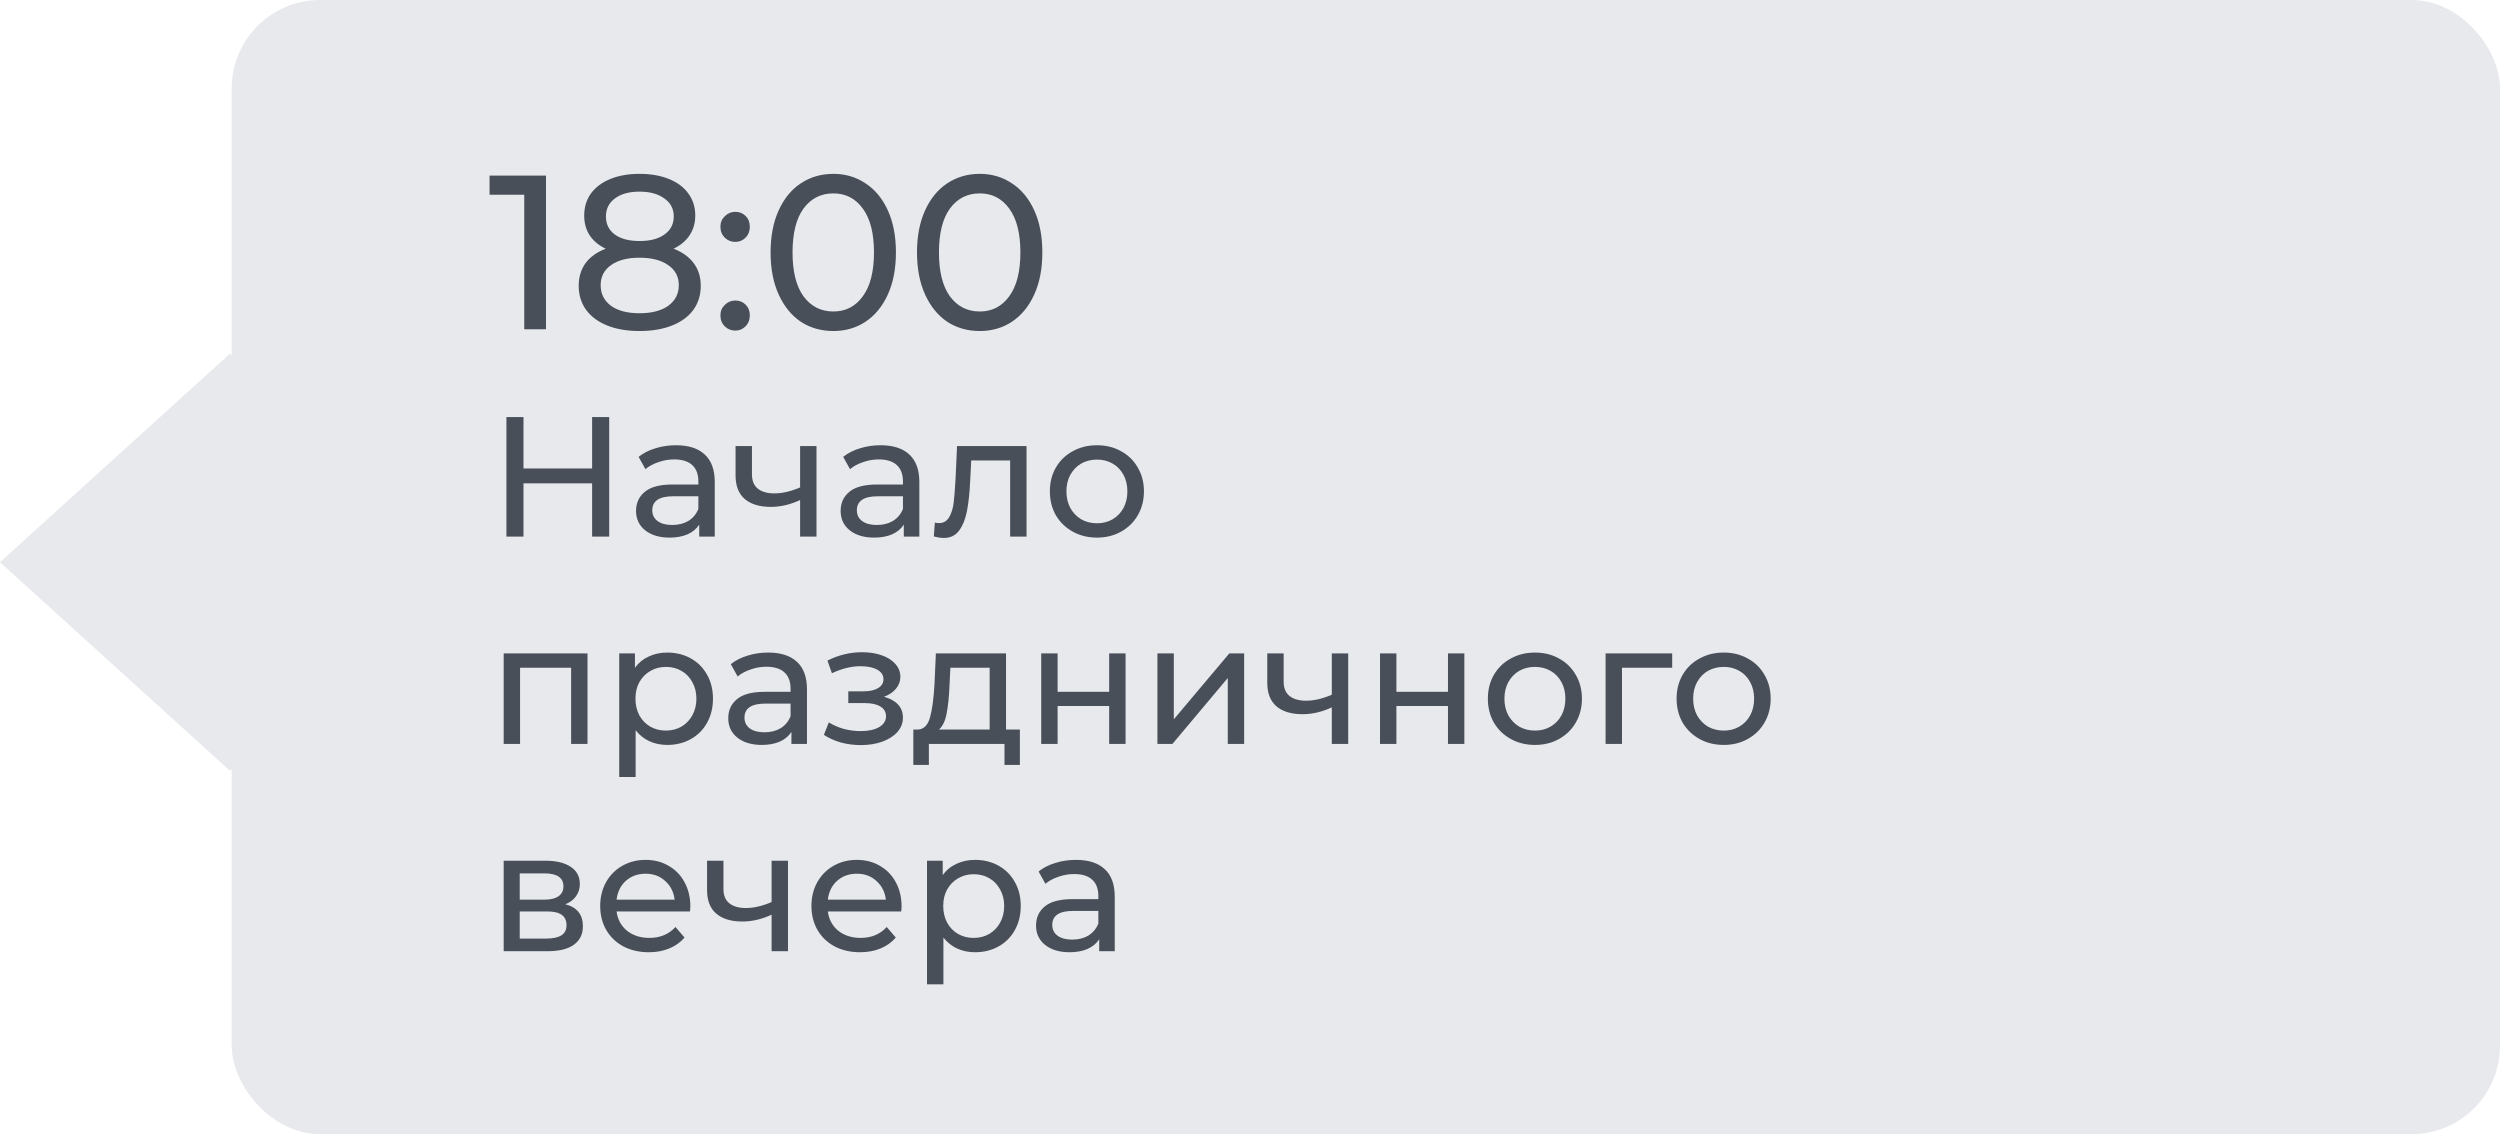
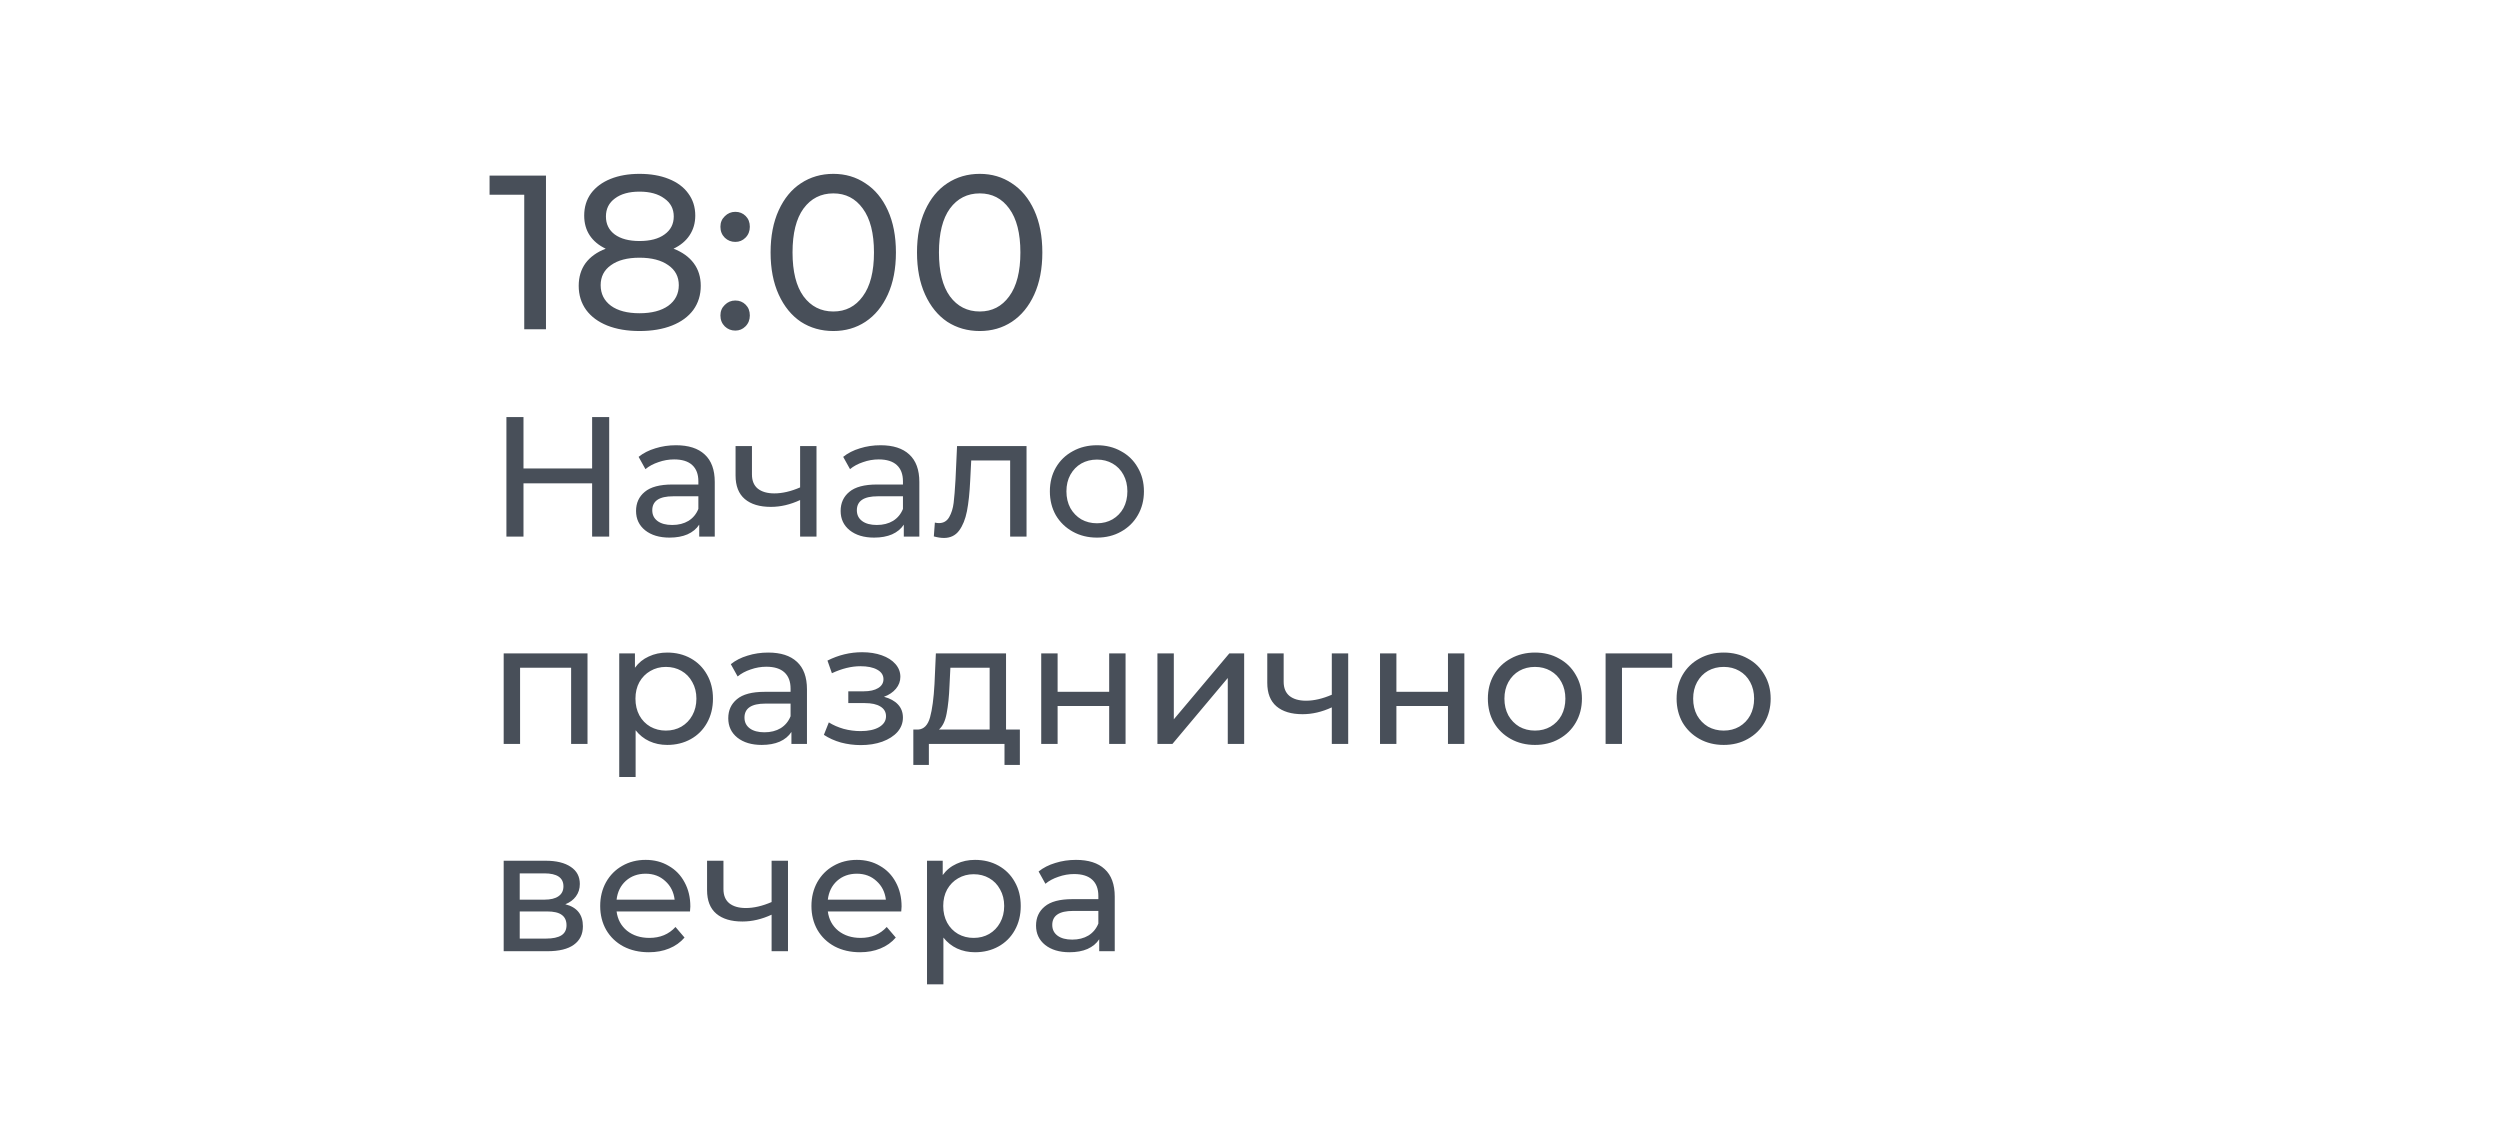
<svg xmlns="http://www.w3.org/2000/svg" width="205" height="93" viewBox="0 0 205 93" fill="none">
-   <rect width="25.448" height="25.448" transform="matrix(0.741 0.672 -0.741 0.672 18.855 29)" fill="#E7E9ED" />
-   <rect x="19" width="186" height="93" rx="7.247" fill="#E7E9ED" />
  <path d="M44.77 14.4V27H42.988V15.966H40.144V14.4H44.77ZM55.23 20.394C55.95 20.67 56.502 21.066 56.886 21.582C57.27 22.098 57.462 22.716 57.462 23.436C57.462 24.192 57.258 24.852 56.85 25.416C56.442 25.968 55.86 26.394 55.104 26.694C54.348 26.994 53.46 27.144 52.44 27.144C51.432 27.144 50.55 26.994 49.794 26.694C49.05 26.394 48.474 25.968 48.066 25.416C47.658 24.852 47.454 24.192 47.454 23.436C47.454 22.716 47.64 22.098 48.012 21.582C48.396 21.066 48.948 20.67 49.668 20.394C49.092 20.118 48.654 19.752 48.354 19.296C48.054 18.84 47.904 18.3 47.904 17.676C47.904 16.98 48.09 16.374 48.462 15.858C48.846 15.342 49.38 14.946 50.064 14.67C50.748 14.394 51.54 14.256 52.44 14.256C53.352 14.256 54.15 14.394 54.834 14.67C55.53 14.946 56.064 15.342 56.436 15.858C56.82 16.374 57.012 16.98 57.012 17.676C57.012 18.288 56.856 18.828 56.544 19.296C56.244 19.752 55.806 20.118 55.23 20.394ZM52.44 15.714C51.588 15.714 50.916 15.9 50.424 16.272C49.932 16.632 49.686 17.124 49.686 17.748C49.686 18.372 49.926 18.864 50.406 19.224C50.898 19.584 51.576 19.764 52.44 19.764C53.316 19.764 54 19.584 54.492 19.224C54.996 18.864 55.248 18.372 55.248 17.748C55.248 17.124 54.99 16.632 54.474 16.272C53.97 15.9 53.292 15.714 52.44 15.714ZM52.44 25.686C53.436 25.686 54.222 25.482 54.798 25.074C55.374 24.654 55.662 24.09 55.662 23.382C55.662 22.686 55.374 22.14 54.798 21.744C54.222 21.336 53.436 21.132 52.44 21.132C51.444 21.132 50.664 21.336 50.1 21.744C49.536 22.14 49.254 22.686 49.254 23.382C49.254 24.09 49.536 24.654 50.1 25.074C50.664 25.482 51.444 25.686 52.44 25.686ZM60.298 19.836C59.962 19.836 59.674 19.722 59.434 19.494C59.194 19.254 59.074 18.954 59.074 18.594C59.074 18.246 59.194 17.958 59.434 17.73C59.674 17.49 59.962 17.37 60.298 17.37C60.634 17.37 60.916 17.484 61.144 17.712C61.372 17.94 61.486 18.234 61.486 18.594C61.486 18.954 61.366 19.254 61.126 19.494C60.898 19.722 60.622 19.836 60.298 19.836ZM60.298 27.108C59.962 27.108 59.674 26.994 59.434 26.766C59.194 26.526 59.074 26.226 59.074 25.866C59.074 25.518 59.194 25.23 59.434 25.002C59.674 24.762 59.962 24.642 60.298 24.642C60.634 24.642 60.916 24.756 61.144 24.984C61.372 25.212 61.486 25.506 61.486 25.866C61.486 26.226 61.366 26.526 61.126 26.766C60.898 26.994 60.622 27.108 60.298 27.108ZM68.336 27.144C67.34 27.144 66.452 26.892 65.672 26.388C64.904 25.872 64.298 25.128 63.854 24.156C63.41 23.184 63.188 22.032 63.188 20.7C63.188 19.368 63.41 18.216 63.854 17.244C64.298 16.272 64.904 15.534 65.672 15.03C66.452 14.514 67.34 14.256 68.336 14.256C69.32 14.256 70.196 14.514 70.964 15.03C71.744 15.534 72.356 16.272 72.8 17.244C73.244 18.216 73.466 19.368 73.466 20.7C73.466 22.032 73.244 23.184 72.8 24.156C72.356 25.128 71.744 25.872 70.964 26.388C70.196 26.892 69.32 27.144 68.336 27.144ZM68.336 25.542C69.344 25.542 70.148 25.128 70.748 24.3C71.36 23.472 71.666 22.272 71.666 20.7C71.666 19.128 71.36 17.928 70.748 17.1C70.148 16.272 69.344 15.858 68.336 15.858C67.316 15.858 66.5 16.272 65.888 17.1C65.288 17.928 64.988 19.128 64.988 20.7C64.988 22.272 65.288 23.472 65.888 24.3C66.5 25.128 67.316 25.542 68.336 25.542ZM80.342 27.144C79.346 27.144 78.458 26.892 77.678 26.388C76.91 25.872 76.304 25.128 75.86 24.156C75.416 23.184 75.194 22.032 75.194 20.7C75.194 19.368 75.416 18.216 75.86 17.244C76.304 16.272 76.91 15.534 77.678 15.03C78.458 14.514 79.346 14.256 80.342 14.256C81.326 14.256 82.202 14.514 82.97 15.03C83.75 15.534 84.362 16.272 84.806 17.244C85.25 18.216 85.472 19.368 85.472 20.7C85.472 22.032 85.25 23.184 84.806 24.156C84.362 25.128 83.75 25.872 82.97 26.388C82.202 26.892 81.326 27.144 80.342 27.144ZM80.342 25.542C81.35 25.542 82.154 25.128 82.754 24.3C83.366 23.472 83.672 22.272 83.672 20.7C83.672 19.128 83.366 17.928 82.754 17.1C82.154 16.272 81.35 15.858 80.342 15.858C79.322 15.858 78.506 16.272 77.894 17.1C77.294 17.928 76.994 19.128 76.994 20.7C76.994 22.272 77.294 23.472 77.894 24.3C78.506 25.128 79.322 25.542 80.342 25.542ZM49.954 34.2V44H48.554V39.632H42.926V44H41.526V34.2H42.926V38.414H48.554V34.2H49.954ZM55.432 36.51C56.459 36.51 57.243 36.762 57.784 37.266C58.335 37.77 58.61 38.521 58.61 39.52V44H57.336V43.02C57.112 43.365 56.79 43.631 56.37 43.818C55.96 43.995 55.47 44.084 54.9 44.084C54.07 44.084 53.402 43.883 52.898 43.482C52.404 43.081 52.156 42.553 52.156 41.9C52.156 41.247 52.394 40.724 52.87 40.332C53.346 39.931 54.102 39.73 55.138 39.73H57.266V39.464C57.266 38.885 57.098 38.442 56.762 38.134C56.426 37.826 55.932 37.672 55.278 37.672C54.84 37.672 54.41 37.747 53.99 37.896C53.57 38.036 53.216 38.227 52.926 38.47L52.366 37.462C52.749 37.154 53.206 36.921 53.738 36.762C54.27 36.594 54.835 36.51 55.432 36.51ZM55.124 43.048C55.638 43.048 56.081 42.936 56.454 42.712C56.828 42.479 57.098 42.152 57.266 41.732V40.696H55.194C54.056 40.696 53.486 41.079 53.486 41.844C53.486 42.217 53.631 42.511 53.92 42.726C54.21 42.941 54.611 43.048 55.124 43.048ZM66.953 36.58V44H65.609V41.004C64.806 41.377 64.008 41.564 63.215 41.564C62.291 41.564 61.577 41.349 61.072 40.92C60.569 40.491 60.316 39.847 60.316 38.988V36.58H61.66V38.904C61.66 39.417 61.819 39.805 62.136 40.066C62.463 40.327 62.916 40.458 63.495 40.458C64.148 40.458 64.853 40.295 65.609 39.968V36.58H66.953ZM72.208 36.51C73.234 36.51 74.018 36.762 74.56 37.266C75.11 37.77 75.386 38.521 75.386 39.52V44H74.112V43.02C73.888 43.365 73.566 43.631 73.146 43.818C72.735 43.995 72.245 44.084 71.676 44.084C70.845 44.084 70.178 43.883 69.674 43.482C69.179 43.081 68.932 42.553 68.932 41.9C68.932 41.247 69.17 40.724 69.646 40.332C70.122 39.931 70.878 39.73 71.914 39.73H74.042V39.464C74.042 38.885 73.874 38.442 73.538 38.134C73.202 37.826 72.707 37.672 72.054 37.672C71.615 37.672 71.186 37.747 70.766 37.896C70.346 38.036 69.991 38.227 69.702 38.47L69.142 37.462C69.524 37.154 69.982 36.921 70.514 36.762C71.046 36.594 71.61 36.51 72.208 36.51ZM71.9 43.048C72.413 43.048 72.856 42.936 73.23 42.712C73.603 42.479 73.874 42.152 74.042 41.732V40.696H71.97C70.831 40.696 70.262 41.079 70.262 41.844C70.262 42.217 70.406 42.511 70.696 42.726C70.985 42.941 71.386 43.048 71.9 43.048ZM84.176 36.58V44H82.832V37.756H79.64L79.556 39.408C79.509 40.407 79.421 41.242 79.29 41.914C79.159 42.577 78.945 43.109 78.646 43.51C78.347 43.911 77.932 44.112 77.4 44.112C77.157 44.112 76.882 44.07 76.574 43.986L76.658 42.852C76.779 42.88 76.891 42.894 76.994 42.894C77.367 42.894 77.647 42.731 77.834 42.404C78.021 42.077 78.142 41.69 78.198 41.242C78.254 40.794 78.305 40.155 78.352 39.324L78.478 36.58H84.176ZM89.953 44.084C89.215 44.084 88.553 43.921 87.965 43.594C87.377 43.267 86.915 42.819 86.579 42.25C86.252 41.671 86.089 41.018 86.089 40.29C86.089 39.562 86.252 38.913 86.579 38.344C86.915 37.765 87.377 37.317 87.965 37C88.553 36.673 89.215 36.51 89.953 36.51C90.69 36.51 91.348 36.673 91.927 37C92.515 37.317 92.972 37.765 93.299 38.344C93.635 38.913 93.803 39.562 93.803 40.29C93.803 41.018 93.635 41.671 93.299 42.25C92.972 42.819 92.515 43.267 91.927 43.594C91.348 43.921 90.69 44.084 89.953 44.084ZM89.953 42.908C90.429 42.908 90.853 42.801 91.227 42.586C91.609 42.362 91.908 42.054 92.123 41.662C92.337 41.261 92.445 40.803 92.445 40.29C92.445 39.777 92.337 39.324 92.123 38.932C91.908 38.531 91.609 38.223 91.227 38.008C90.853 37.793 90.429 37.686 89.953 37.686C89.477 37.686 89.047 37.793 88.665 38.008C88.291 38.223 87.993 38.531 87.769 38.932C87.554 39.324 87.447 39.777 87.447 40.29C87.447 40.803 87.554 41.261 87.769 41.662C87.993 42.054 88.291 42.362 88.665 42.586C89.047 42.801 89.477 42.908 89.953 42.908ZM48.176 53.58V61H46.832V54.756H42.646V61H41.302V53.58H48.176ZM54.711 53.51C55.429 53.51 56.073 53.669 56.643 53.986C57.212 54.303 57.655 54.747 57.973 55.316C58.299 55.885 58.463 56.543 58.463 57.29C58.463 58.037 58.299 58.699 57.973 59.278C57.655 59.847 57.212 60.291 56.643 60.608C56.073 60.925 55.429 61.084 54.711 61.084C54.179 61.084 53.689 60.981 53.241 60.776C52.802 60.571 52.429 60.272 52.121 59.88V63.716H50.777V53.58H52.065V54.756C52.363 54.345 52.741 54.037 53.199 53.832C53.656 53.617 54.16 53.51 54.711 53.51ZM54.599 59.908C55.075 59.908 55.499 59.801 55.873 59.586C56.255 59.362 56.554 59.054 56.769 58.662C56.993 58.261 57.105 57.803 57.105 57.29C57.105 56.777 56.993 56.324 56.769 55.932C56.554 55.531 56.255 55.223 55.873 55.008C55.499 54.793 55.075 54.686 54.599 54.686C54.132 54.686 53.707 54.798 53.325 55.022C52.951 55.237 52.653 55.54 52.429 55.932C52.214 56.324 52.107 56.777 52.107 57.29C52.107 57.803 52.214 58.261 52.429 58.662C52.643 59.054 52.942 59.362 53.325 59.586C53.707 59.801 54.132 59.908 54.599 59.908ZM62.993 53.51C64.02 53.51 64.804 53.762 65.345 54.266C65.896 54.77 66.171 55.521 66.171 56.52V61H64.897V60.02C64.673 60.365 64.351 60.631 63.931 60.818C63.52 60.995 63.03 61.084 62.461 61.084C61.63 61.084 60.963 60.883 60.459 60.482C59.964 60.081 59.717 59.553 59.717 58.9C59.717 58.247 59.955 57.724 60.431 57.332C60.907 56.931 61.663 56.73 62.699 56.73H64.827V56.464C64.827 55.885 64.659 55.442 64.323 55.134C63.987 54.826 63.492 54.672 62.839 54.672C62.4 54.672 61.971 54.747 61.551 54.896C61.131 55.036 60.776 55.227 60.487 55.47L59.927 54.462C60.31 54.154 60.767 53.921 61.299 53.762C61.831 53.594 62.396 53.51 62.993 53.51ZM62.685 60.048C63.198 60.048 63.642 59.936 64.015 59.712C64.388 59.479 64.659 59.152 64.827 58.732V57.696H62.755C61.616 57.696 61.047 58.079 61.047 58.844C61.047 59.217 61.192 59.511 61.481 59.726C61.77 59.941 62.172 60.048 62.685 60.048ZM72.486 57.136C72.981 57.267 73.363 57.477 73.634 57.766C73.905 58.055 74.04 58.415 74.04 58.844C74.04 59.283 73.891 59.675 73.592 60.02C73.293 60.356 72.878 60.622 72.346 60.818C71.823 61.005 71.235 61.098 70.582 61.098C70.031 61.098 69.49 61.028 68.958 60.888C68.435 60.739 67.969 60.529 67.558 60.258L67.964 59.236C68.319 59.46 68.725 59.637 69.182 59.768C69.639 59.889 70.101 59.95 70.568 59.95C71.203 59.95 71.707 59.843 72.08 59.628C72.463 59.404 72.654 59.105 72.654 58.732C72.654 58.387 72.5 58.121 72.192 57.934C71.893 57.747 71.469 57.654 70.918 57.654H69.56V56.688H70.82C71.324 56.688 71.721 56.599 72.01 56.422C72.299 56.245 72.444 56.002 72.444 55.694C72.444 55.358 72.271 55.097 71.926 54.91C71.59 54.723 71.133 54.63 70.554 54.63C69.817 54.63 69.037 54.821 68.216 55.204L67.852 54.168C68.757 53.711 69.705 53.482 70.694 53.482C71.291 53.482 71.828 53.566 72.304 53.734C72.78 53.902 73.153 54.14 73.424 54.448C73.695 54.756 73.83 55.106 73.83 55.498C73.83 55.862 73.709 56.189 73.466 56.478C73.223 56.767 72.897 56.987 72.486 57.136ZM83.629 59.824V62.722H82.369V61H76.167V62.722H74.893V59.824H75.285C75.761 59.796 76.088 59.46 76.265 58.816C76.443 58.172 76.564 57.262 76.629 56.086L76.741 53.58H82.495V59.824H83.629ZM77.861 56.184C77.824 57.117 77.745 57.892 77.623 58.508C77.511 59.115 77.301 59.553 76.993 59.824H81.151V54.756H77.931L77.861 56.184ZM85.38 53.58H86.724V56.73H90.952V53.58H92.296V61H90.952V57.892H86.724V61H85.38V53.58ZM94.909 53.58H96.253V58.984L100.803 53.58H102.021V61H100.677V55.596L96.141 61H94.909V53.58ZM110.552 53.58V61H109.208V58.004C108.405 58.377 107.607 58.564 106.814 58.564C105.89 58.564 105.176 58.349 104.672 57.92C104.168 57.491 103.916 56.847 103.916 55.988V53.58H105.26V55.904C105.26 56.417 105.419 56.805 105.736 57.066C106.063 57.327 106.515 57.458 107.094 57.458C107.747 57.458 108.452 57.295 109.208 56.968V53.58H110.552ZM113.161 53.58H114.505V56.73H118.733V53.58H120.077V61H118.733V57.892H114.505V61H113.161V53.58ZM125.869 61.084C125.131 61.084 124.469 60.921 123.881 60.594C123.293 60.267 122.831 59.819 122.495 59.25C122.168 58.671 122.005 58.018 122.005 57.29C122.005 56.562 122.168 55.913 122.495 55.344C122.831 54.765 123.293 54.317 123.881 54C124.469 53.673 125.131 53.51 125.869 53.51C126.606 53.51 127.264 53.673 127.843 54C128.431 54.317 128.888 54.765 129.215 55.344C129.551 55.913 129.719 56.562 129.719 57.29C129.719 58.018 129.551 58.671 129.215 59.25C128.888 59.819 128.431 60.267 127.843 60.594C127.264 60.921 126.606 61.084 125.869 61.084ZM125.869 59.908C126.345 59.908 126.769 59.801 127.143 59.586C127.525 59.362 127.824 59.054 128.039 58.662C128.253 58.261 128.361 57.803 128.361 57.29C128.361 56.777 128.253 56.324 128.039 55.932C127.824 55.531 127.525 55.223 127.143 55.008C126.769 54.793 126.345 54.686 125.869 54.686C125.393 54.686 124.963 54.793 124.581 55.008C124.207 55.223 123.909 55.531 123.685 55.932C123.47 56.324 123.363 56.777 123.363 57.29C123.363 57.803 123.47 58.261 123.685 58.662C123.909 59.054 124.207 59.362 124.581 59.586C124.963 59.801 125.393 59.908 125.869 59.908ZM137.119 54.756H133.003V61H131.659V53.58H137.119V54.756ZM141.345 61.084C140.608 61.084 139.945 60.921 139.357 60.594C138.769 60.267 138.307 59.819 137.971 59.25C137.645 58.671 137.481 58.018 137.481 57.29C137.481 56.562 137.645 55.913 137.971 55.344C138.307 54.765 138.769 54.317 139.357 54C139.945 53.673 140.608 53.51 141.345 53.51C142.083 53.51 142.741 53.673 143.319 54C143.907 54.317 144.365 54.765 144.691 55.344C145.027 55.913 145.195 56.562 145.195 57.29C145.195 58.018 145.027 58.671 144.691 59.25C144.365 59.819 143.907 60.267 143.319 60.594C142.741 60.921 142.083 61.084 141.345 61.084ZM141.345 59.908C141.821 59.908 142.246 59.801 142.619 59.586C143.002 59.362 143.301 59.054 143.515 58.662C143.73 58.261 143.837 57.803 143.837 57.29C143.837 56.777 143.73 56.324 143.515 55.932C143.301 55.531 143.002 55.223 142.619 55.008C142.246 54.793 141.821 54.686 141.345 54.686C140.869 54.686 140.44 54.793 140.057 55.008C139.684 55.223 139.385 55.531 139.161 55.932C138.947 56.324 138.839 56.777 138.839 57.29C138.839 57.803 138.947 58.261 139.161 58.662C139.385 59.054 139.684 59.362 140.057 59.586C140.44 59.801 140.869 59.908 141.345 59.908ZM46.356 74.15C47.317 74.393 47.798 74.995 47.798 75.956C47.798 76.609 47.551 77.113 47.056 77.468C46.571 77.823 45.843 78 44.872 78H41.302V70.58H44.746C45.623 70.58 46.309 70.748 46.804 71.084C47.299 71.411 47.546 71.877 47.546 72.484C47.546 72.876 47.439 73.217 47.224 73.506C47.019 73.786 46.729 74.001 46.356 74.15ZM42.618 73.772H44.634C45.147 73.772 45.535 73.679 45.796 73.492C46.067 73.305 46.202 73.035 46.202 72.68C46.202 71.971 45.679 71.616 44.634 71.616H42.618V73.772ZM44.774 76.964C45.334 76.964 45.754 76.875 46.034 76.698C46.314 76.521 46.454 76.245 46.454 75.872C46.454 75.489 46.323 75.205 46.062 75.018C45.81 74.831 45.409 74.738 44.858 74.738H42.618V76.964H44.774ZM56.608 74.332C56.608 74.435 56.598 74.57 56.58 74.738H50.56C50.644 75.391 50.928 75.919 51.414 76.32C51.908 76.712 52.52 76.908 53.248 76.908C54.134 76.908 54.848 76.609 55.39 76.012L56.132 76.88C55.796 77.272 55.376 77.571 54.872 77.776C54.377 77.981 53.822 78.084 53.206 78.084C52.422 78.084 51.726 77.925 51.12 77.608C50.513 77.281 50.042 76.829 49.706 76.25C49.379 75.671 49.216 75.018 49.216 74.29C49.216 73.571 49.374 72.923 49.692 72.344C50.018 71.765 50.462 71.317 51.022 71C51.591 70.673 52.23 70.51 52.94 70.51C53.649 70.51 54.279 70.673 54.83 71C55.39 71.317 55.824 71.765 56.132 72.344C56.449 72.923 56.608 73.585 56.608 74.332ZM52.94 71.644C52.296 71.644 51.754 71.84 51.316 72.232C50.886 72.624 50.634 73.137 50.56 73.772H55.32C55.245 73.147 54.988 72.638 54.55 72.246C54.12 71.845 53.584 71.644 52.94 71.644ZM64.615 70.58V78H63.271V75.004C62.468 75.377 61.67 75.564 60.877 75.564C59.953 75.564 59.239 75.349 58.735 74.92C58.231 74.491 57.979 73.847 57.979 72.988V70.58H59.323V72.904C59.323 73.417 59.481 73.805 59.799 74.066C60.125 74.327 60.578 74.458 61.157 74.458C61.81 74.458 62.515 74.295 63.271 73.968V70.58H64.615ZM73.93 74.332C73.93 74.435 73.921 74.57 73.902 74.738H67.882C67.966 75.391 68.251 75.919 68.736 76.32C69.231 76.712 69.842 76.908 70.57 76.908C71.457 76.908 72.171 76.609 72.712 76.012L73.454 76.88C73.118 77.272 72.698 77.571 72.194 77.776C71.699 77.981 71.144 78.084 70.528 78.084C69.744 78.084 69.049 77.925 68.442 77.608C67.835 77.281 67.364 76.829 67.028 76.25C66.701 75.671 66.538 75.018 66.538 74.29C66.538 73.571 66.697 72.923 67.014 72.344C67.341 71.765 67.784 71.317 68.344 71C68.913 70.673 69.552 70.51 70.262 70.51C70.971 70.51 71.601 70.673 72.152 71C72.712 71.317 73.146 71.765 73.454 72.344C73.771 72.923 73.93 73.585 73.93 74.332ZM70.262 71.644C69.618 71.644 69.076 71.84 68.638 72.232C68.209 72.624 67.957 73.137 67.882 73.772H72.642C72.567 73.147 72.311 72.638 71.872 72.246C71.442 71.845 70.906 71.644 70.262 71.644ZM79.949 70.51C80.668 70.51 81.312 70.669 81.881 70.986C82.45 71.303 82.894 71.747 83.211 72.316C83.538 72.885 83.701 73.543 83.701 74.29C83.701 75.037 83.538 75.699 83.211 76.278C82.894 76.847 82.45 77.291 81.881 77.608C81.312 77.925 80.668 78.084 79.949 78.084C79.417 78.084 78.927 77.981 78.479 77.776C78.04 77.571 77.667 77.272 77.359 76.88V80.716H76.015V70.58H77.303V71.756C77.602 71.345 77.98 71.037 78.437 70.832C78.894 70.617 79.398 70.51 79.949 70.51ZM79.837 76.908C80.313 76.908 80.738 76.801 81.111 76.586C81.494 76.362 81.792 76.054 82.007 75.662C82.231 75.261 82.343 74.803 82.343 74.29C82.343 73.777 82.231 73.324 82.007 72.932C81.792 72.531 81.494 72.223 81.111 72.008C80.738 71.793 80.313 71.686 79.837 71.686C79.37 71.686 78.946 71.798 78.563 72.022C78.19 72.237 77.891 72.54 77.667 72.932C77.452 73.324 77.345 73.777 77.345 74.29C77.345 74.803 77.452 75.261 77.667 75.662C77.882 76.054 78.18 76.362 78.563 76.586C78.946 76.801 79.37 76.908 79.837 76.908ZM88.231 70.51C89.258 70.51 90.042 70.762 90.583 71.266C91.134 71.77 91.409 72.521 91.409 73.52V78H90.135V77.02C89.911 77.365 89.589 77.631 89.169 77.818C88.758 77.995 88.269 78.084 87.699 78.084C86.868 78.084 86.201 77.883 85.697 77.482C85.203 77.081 84.955 76.553 84.955 75.9C84.955 75.247 85.193 74.724 85.669 74.332C86.145 73.931 86.901 73.73 87.937 73.73H90.065V73.464C90.065 72.885 89.897 72.442 89.561 72.134C89.225 71.826 88.731 71.672 88.077 71.672C87.638 71.672 87.209 71.747 86.789 71.896C86.369 72.036 86.014 72.227 85.725 72.47L85.165 71.462C85.548 71.154 86.005 70.921 86.537 70.762C87.069 70.594 87.634 70.51 88.231 70.51ZM87.923 77.048C88.436 77.048 88.88 76.936 89.253 76.712C89.626 76.479 89.897 76.152 90.065 75.732V74.696H87.993C86.855 74.696 86.285 75.079 86.285 75.844C86.285 76.217 86.43 76.511 86.719 76.726C87.008 76.941 87.41 77.048 87.923 77.048Z" fill="#484F59" />
</svg>